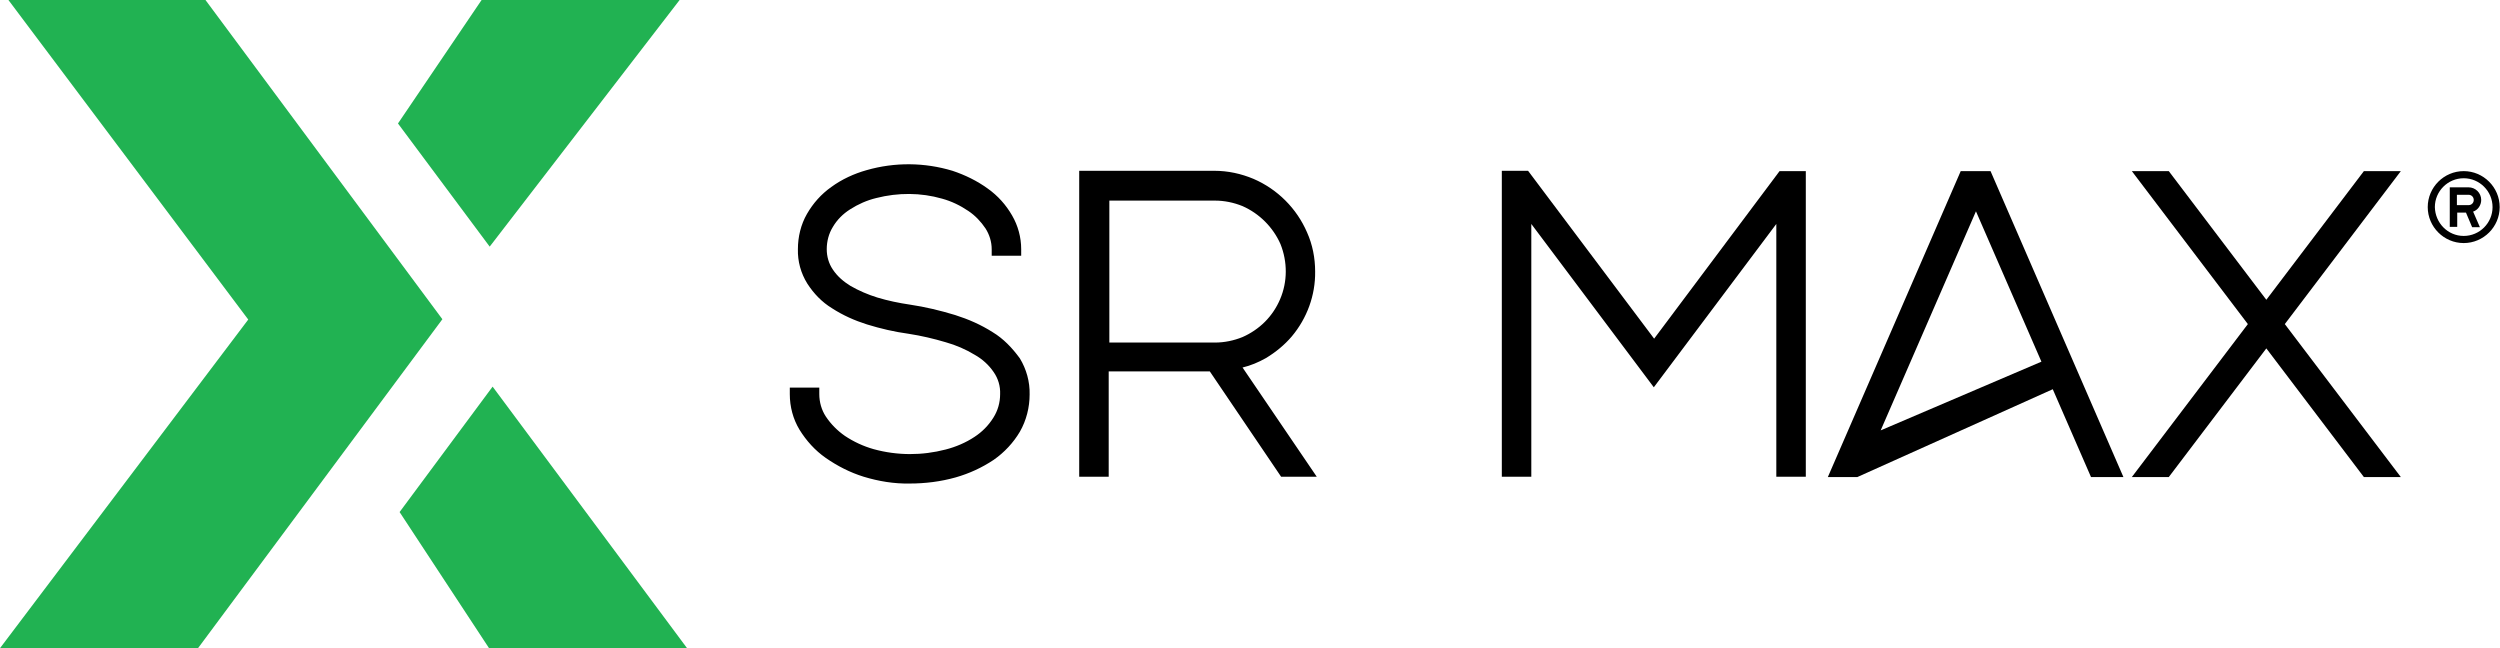
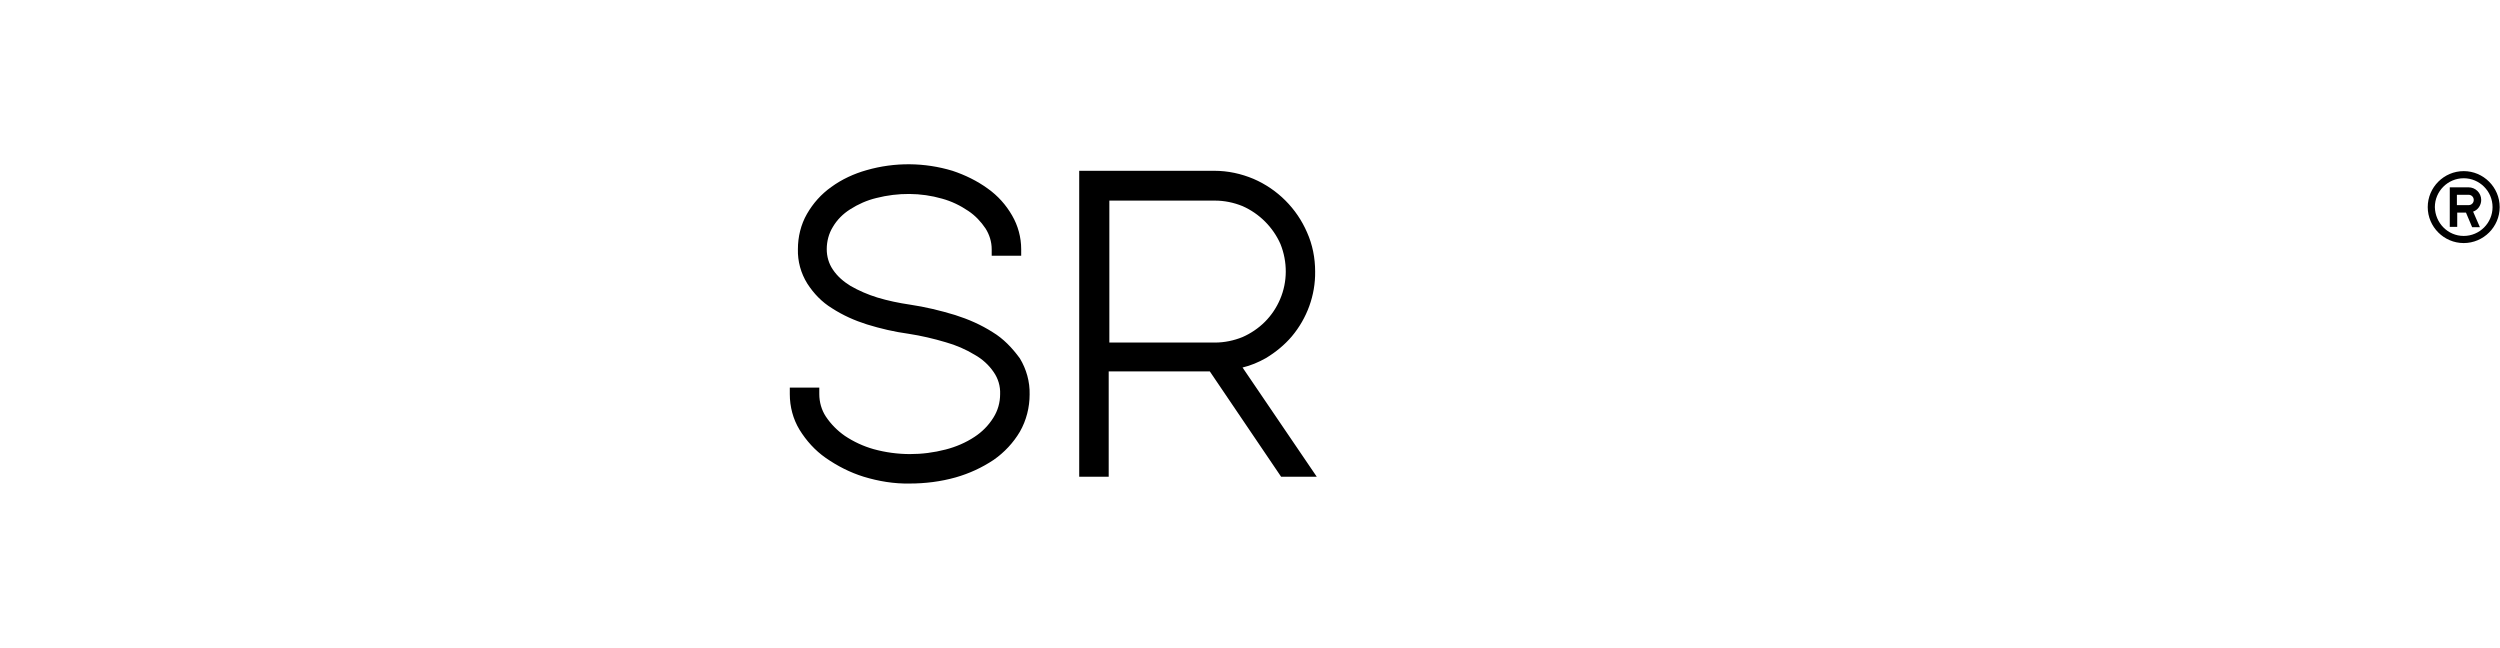
<svg xmlns="http://www.w3.org/2000/svg" xmlns:xlink="http://www.w3.org/1999/xlink" version="1.1" id="Layer_1" x="0" y="0" viewBox="0 0 771.4 200" xml:space="preserve">
  <style>.st1{fill:#21b252}</style>
  <defs>
    <path id="SVGID_1_" d="M0 0h771.4v200H0z" />
  </defs>
  <clipPath id="SVGID_00000101089838913149977740000008484847171683857312_">
    <use xlink:href="#SVGID_1_" overflow="visible" />
  </clipPath>
  <g clip-path="url(#SVGID_00000101089838913149977740000008484847171683857312_)">
    <path d="M306.3 102.5c-3.6-2.3-7.5-4-11.6-5.3-4.6-1.4-9.2-2.5-13.9-3.2-3.4-.5-6.8-1.2-10.1-2.2-2.9-.9-5.7-2.1-8.3-3.6-2.1-1.3-4-2.9-5.4-5-1.3-1.9-1.9-4.1-1.9-6.3 0-2.4.6-4.8 1.9-6.9 1.3-2.2 3.1-4 5.3-5.4 2.5-1.6 5.2-2.8 8.1-3.5 6.7-1.7 13.7-1.7 20.3.2 2.9.8 5.6 2.1 8.1 3.8 2.1 1.4 3.9 3.3 5.3 5.4 1.2 1.9 1.9 4.1 1.9 6.4v2h9.1v-2c0-3.7-1-7.3-2.8-10.4-1.9-3.3-4.4-6.1-7.5-8.3-3.3-2.4-7-4.2-10.9-5.5-8.6-2.6-17.8-2.7-26.5-.2-3.9 1.1-7.6 2.8-10.9 5.2-3.1 2.2-5.6 5-7.5 8.3-1.9 3.3-2.8 7.1-2.8 10.9-.1 3.7.9 7.4 2.9 10.6 2 3.1 4.5 5.7 7.6 7.6 3.4 2.2 7 3.8 10.8 5 4.2 1.3 8.5 2.3 12.9 2.9 3.9.6 7.7 1.5 11.4 2.6 3.2.9 6.2 2.2 9 3.9 2.3 1.3 4.3 3.1 5.8 5.3 1.4 2 2.1 4.4 2 6.8 0 2.6-.7 5.1-2.1 7.3-1.5 2.4-3.5 4.4-5.8 5.9-2.7 1.8-5.8 3.1-8.9 3.9-7.3 1.9-14.9 1.9-22.2-.1-3.2-.9-6.2-2.3-8.9-4.1-2.3-1.6-4.3-3.6-5.9-6-1.3-2-2-4.4-2-6.9v-2h-9.1v2c0 3.9 1 7.7 3 11 2.1 3.4 4.8 6.4 8.1 8.7 3.6 2.5 7.5 4.5 11.7 5.8 4.6 1.4 9.4 2.2 14.2 2.1 4.8 0 9.6-.6 14.2-1.9 4.2-1.2 8.1-3 11.7-5.4 3.3-2.3 6.1-5.3 8.1-8.7 2-3.5 3-7.5 3-11.5.1-3.9-1-7.8-3-11.1-2.4-3.3-5.1-6.1-8.4-8.1M395 92.3c-1.1 2.6-2.7 5-4.7 7s-4.4 3.6-6.9 4.7c-2.7 1.1-5.6 1.7-8.5 1.7h-32.6V61.9h32.6c2.9 0 5.8.6 8.5 1.7 5.2 2.3 9.4 6.5 11.7 11.7 2.2 5.5 2.2 11.6-.1 17m-4.4 18.2c3-1.8 5.8-4.1 8-6.7 4.7-5.6 7.3-12.7 7.2-20 0-4.2-.8-8.3-2.5-12.1-3.2-7.4-9.1-13.3-16.5-16.5-3.8-1.6-7.9-2.5-12.1-2.5H333v94.4h9.1v-32.5h31.2l22 32.5h11l-22.9-33.7c2.5-.6 4.9-1.6 7.2-2.9" />
  </g>
-   <path d="m510.4 104.5-38.9-51.8h-8.1v94.4h9.1v-78l37.8 50.4 37.8-50.4v78h9.1V52.8h-8.1l-38.7 51.7zM580.3 132.8l29.4-67.6 20.2 46.4-49.6 21.2zm24.7-80-41 94.4h9.1l60.3-27.1 11.8 27.1h10l-41-94.4H605zM740.8 52.8h-11.4l-30.1 39.7-30.1-39.7h-11.4l35.8 47.2-35.8 47.2h11.4l30.1-39.7 30.1 39.7h11.4L705 100l35.8-47.2z" />
-   <path class="st1" d="m148.6 0-25.8 38.1 28.3 38L209.7 0h-61.1zM123.3 158l27.6 42H212l-60-80.7-28.7 38.7zM2.6 0l74 98.6L0 200h61.1l75.4-101.5L63.4 0H2.6z" />
  <g>
    <defs>
      <path id="SVGID_00000176747293126800901650000015293225311202799745_" d="M0 0h771.4v200H0z" />
    </defs>
    <clipPath id="SVGID_00000095299860559303107250000013364019065704470915_">
      <use xlink:href="#SVGID_00000176747293126800901650000015293225311202799745_" overflow="visible" />
    </clipPath>
    <g clip-path="url(#SVGID_00000095299860559303107250000013364019065704470915_)">
      <path d="M758.1 63.3h3.6c.9 0 1.6-.7 1.6-1.6 0-.9-.7-1.6-1.6-1.6h-3.6v3.2zm-2.2-5.5h5.8c2.1 0 3.9 1.7 3.9 3.9 0 1.6-1 3.1-2.5 3.6l2.1 4.8h-2.4l-1.9-4.5h-2.7V70h-2.3V57.8zm4.3 15c4.9 0 8.9-4 8.9-8.9s-4-8.9-8.9-8.9-8.9 4-8.9 8.9c.1 4.9 4 8.9 8.9 8.9m0-20c6.1 0 11.1 5 11.1 11.1s-5 11.1-11.1 11.1-11.1-5-11.1-11.1 5-11.1 11.1-11.1" />
    </g>
  </g>
</svg>